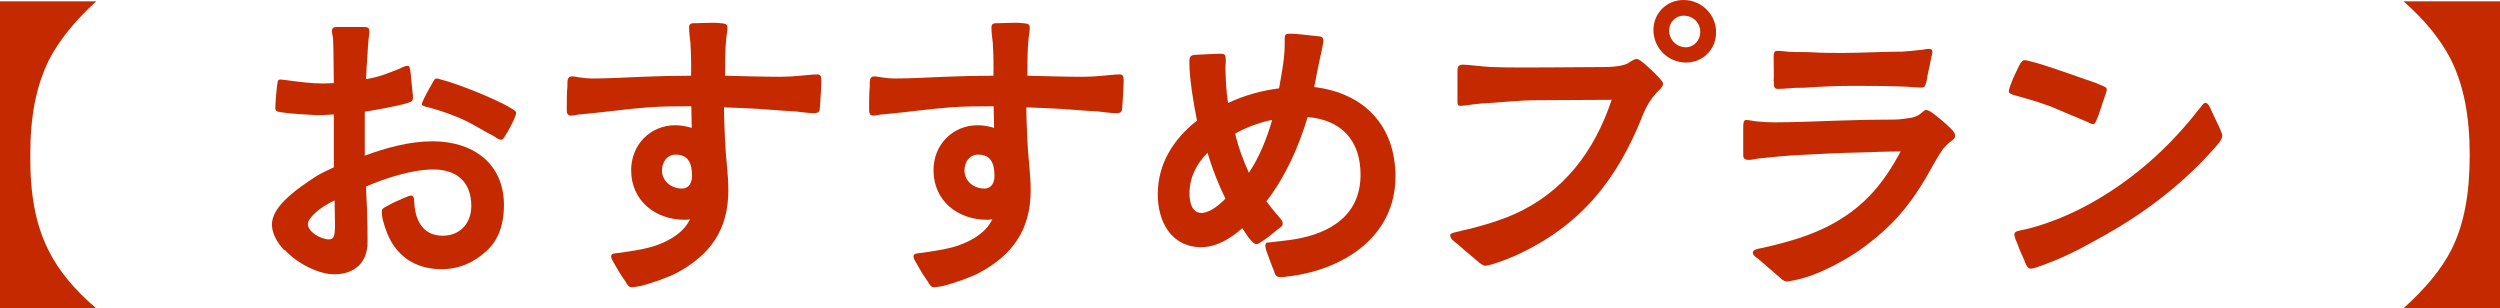
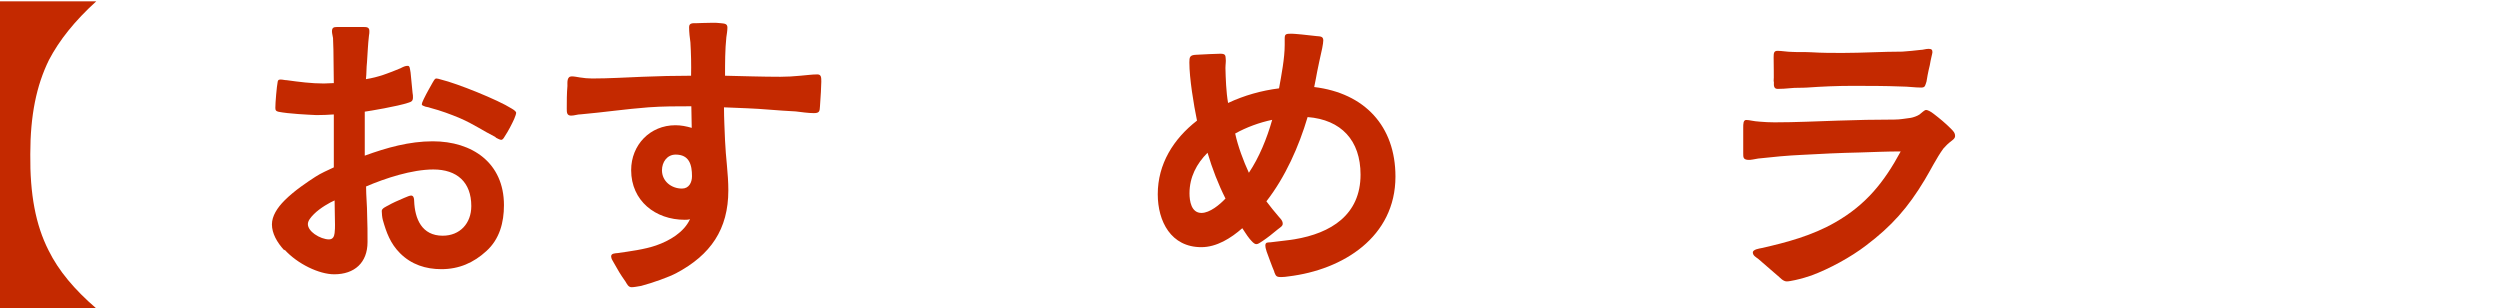
<svg xmlns="http://www.w3.org/2000/svg" id="_レイヤー_2" data-name="レイヤー 2" viewBox="0 0 189.85 23.41">
  <defs>
    <style>
      .cls-1 {
        fill: #C42900;
      }
    </style>
  </defs>
  <g id="_編集モード" data-name="編集モード">
    <g>
      <path class="cls-1" d="M0,.1h7.31c-1.64,1.49-2.81,2.96-3.59,4.45-.96,1.95-1.42,4.22-1.42,7.16-.03,3.03.4,5.36,1.39,7.31.76,1.54,1.95,2.96,3.62,4.4H0V.1Z" />
      <path class="cls-1" d="M21.59,19.01c-.56-.61-.94-1.29-.94-1.97,0-.63.4-1.26.96-1.82.76-.76,1.72-1.39,2.35-1.8.43-.28.91-.48,1.39-.71v-4.02c-.46.03-.83.05-1.31.05-.66-.03-2.12-.1-2.88-.25-.2-.05-.25-.1-.25-.3,0-.4.1-1.59.18-2,.03-.13.1-.15.23-.15.15,0,.3.05.46.05.94.13,1.87.25,2.81.25.25,0,.51-.03.76-.03,0-.83-.03-1.67-.03-2.53,0-.28-.03-.58-.03-.89-.02-.18-.08-.33-.08-.51,0-.28.13-.33.38-.33h2c.23,0,.46,0,.46.3,0,.1,0,.23-.03.35-.08.66-.1,1.34-.15,2.02-.05.43-.03.86-.08,1.29.96-.15,1.74-.46,2.63-.83.15-.08.38-.2.56-.18.15,0,.15.25.2.51l.15,1.54c.03.13.03.25.03.35,0,.28-.13.33-.35.4-.83.28-2.96.63-3.31.68v3.34c1.67-.61,3.39-1.09,5.16-1.09,3.01,0,5.41,1.64,5.41,4.85,0,1.31-.33,2.58-1.34,3.49-.96.88-2.07,1.37-3.41,1.37-1.19,0-2.28-.35-3.14-1.21-.73-.73-1.04-1.57-1.31-2.53-.05-.18-.08-.51-.08-.68,0-.2.33-.33.51-.43.25-.15.76-.38,1.19-.56.23-.1.43-.18.53-.18.18,0,.23.2.23.4.05,1.37.58,2.65,2.17,2.65,1.31,0,2.17-.94,2.17-2.25,0-1.82-1.09-2.78-2.88-2.78-1.62,0-3.64.66-5.11,1.29,0,.73.08,1.44.08,2.17.03.68.03,1.37.03,2.05,0,1.57-.99,2.45-2.53,2.45-1.14,0-2.78-.78-3.77-1.87ZM25.41,17.7c.03-.23.03-.46.03-.63,0-.58-.03-1.21-.03-1.85-.35.15-1.09.56-1.57,1.04-.25.25-.46.51-.46.76,0,.28.23.56.51.76.35.25.78.4,1.09.4s.4-.23.43-.48ZM37.65,10.42c-1.01-.51-1.67-.99-2.71-1.44-.71-.3-1.47-.58-2.23-.78-.08-.03-.25-.08-.4-.1-.15-.05-.28-.1-.28-.18,0-.05.05-.2.15-.4.23-.48.56-1.04.68-1.26.08-.13.15-.3.28-.3.08,0,.18.03.35.08,1.24.3,4.32,1.54,5.36,2.2.23.13.35.25.35.33,0,.05-.05.23-.15.46-.18.4-.46.94-.71,1.31-.1.18-.18.28-.28.28s-.33-.13-.43-.18Z" />
      <path class="cls-1" d="M47.47,21.34c-.33-.46-.58-.88-.86-1.39-.13-.23-.18-.28-.2-.48,0-.23.28-.23.48-.25.91-.13,2.07-.28,2.93-.58,1.01-.35,2.12-.99,2.58-2-.13.05-.28.05-.4.05-2.23,0-4.07-1.44-4.07-3.77,0-1.92,1.44-3.41,3.36-3.41.43,0,.83.08,1.24.2l-.03-1.64c-1.09,0-2.17,0-3.26.08-1.72.13-3.41.38-5.11.53-.28,0-.51.1-.76.1-.33,0-.33-.25-.33-.53,0-.58,0-1.14.05-1.72,0-.28-.05-.73.33-.73.2,0,.4.05.61.08.3.05.63.08.94.08,1.24,0,2.58-.08,3.82-.13,1.21-.05,2.45-.08,3.69-.08.02-.83,0-1.69-.05-2.53-.05-.35-.1-.78-.1-1.16,0-.33.28-.3.58-.3.15,0,.66-.03,1.16-.03.23,0,.48,0,.66.03.28.03.51.03.51.33,0,.25-.05.51-.08.73-.1.96-.1,1.97-.1,2.93,1.39.03,2.81.08,4.2.08.51,0,1.01-.03,1.52-.08.43-.03.86-.1,1.29-.1.3,0,.3.23.3.56,0,.23-.05,1.24-.1,1.85-.03.35,0,.53-.46.53s-.94-.08-1.39-.13c-.66-.03-1.29-.08-1.95-.13-1.16-.1-2.33-.13-3.49-.18,0,.86.05,1.69.08,2.53.05,1.26.25,2.5.25,3.77,0,2.96-1.34,4.91-3.97,6.3-.53.28-1.77.73-2.65.96-.28.05-.56.1-.73.1-.25,0-.35-.25-.48-.46ZM52.55,13.38c0-.86-.2-1.64-1.24-1.64-.66,0-1.04.58-1.04,1.19,0,.83.71,1.39,1.52,1.39.53,0,.76-.46.76-.94Z" />
-       <path class="cls-1" d="M70.43,21.34c-.33-.46-.58-.88-.86-1.39-.13-.23-.18-.28-.2-.48,0-.23.28-.23.48-.25.91-.13,2.07-.28,2.93-.58,1.01-.35,2.12-.99,2.58-2-.13.05-.28.05-.4.05-2.23,0-4.07-1.44-4.07-3.77,0-1.92,1.44-3.41,3.36-3.41.43,0,.83.08,1.24.2l-.03-1.64c-1.09,0-2.17,0-3.26.08-1.72.13-3.41.38-5.11.53-.28,0-.51.1-.76.1-.33,0-.33-.25-.33-.53,0-.58,0-1.14.05-1.72,0-.28-.05-.73.33-.73.2,0,.4.05.61.08.3.05.63.08.94.08,1.24,0,2.58-.08,3.82-.13,1.21-.05,2.45-.08,3.69-.08.02-.83,0-1.69-.05-2.53-.05-.35-.1-.78-.1-1.16,0-.33.28-.3.58-.3.15,0,.66-.03,1.16-.03.23,0,.48,0,.66.03.28.03.51.03.51.33,0,.25-.05.51-.08.73-.1.96-.1,1.97-.1,2.93,1.39.03,2.81.08,4.2.08.51,0,1.01-.03,1.52-.08.43-.03.86-.1,1.29-.1.3,0,.3.23.3.56,0,.23-.05,1.24-.1,1.85-.03.35,0,.53-.46.53s-.94-.08-1.39-.13c-.66-.03-1.29-.08-1.95-.13-1.16-.1-2.33-.13-3.49-.18,0,.86.05,1.69.08,2.53.05,1.26.25,2.5.25,3.77,0,2.96-1.34,4.91-3.97,6.3-.53.28-1.77.73-2.65.96-.28.05-.56.1-.73.1-.25,0-.35-.25-.48-.46ZM75.52,13.38c0-.86-.2-1.64-1.24-1.64-.66,0-1.04.58-1.04,1.19,0,.83.71,1.39,1.52,1.39.53,0,.76-.46.76-.94Z" />
      <path class="cls-1" d="M96.77,20.63c-.2-.46-.4-1.04-.58-1.52-.08-.23-.1-.38-.1-.46,0-.28.2-.23.4-.25.61-.08,1.59-.18,1.82-.23,2.76-.46,5.01-1.85,5.01-4.91,0-2.6-1.47-4.17-4.02-4.37-.66,2.23-1.69,4.55-3.13,6.4.3.4.63.81.96,1.19.13.15.28.28.28.51,0,.18-.15.25-.38.43-.33.28-.81.66-1.16.89-.2.13-.33.23-.46.23-.18,0-.33-.2-.51-.4-.23-.28-.43-.63-.56-.81-.86.76-1.95,1.44-3.11,1.44-2.3,0-3.31-1.95-3.31-4.02,0-2.3,1.19-4.2,2.98-5.59-.25-1.21-.58-3.21-.58-4.42,0-.4.03-.56.51-.58.56-.03,1.57-.08,1.85-.08.4,0,.38.15.4.38.03.2-.02.43-.02.71.02.78.05,1.8.2,2.65,1.24-.58,2.53-.94,3.87-1.11.18-.99.43-2.3.43-3.29v-.51c0-.33.1-.35.53-.35.2,0,1.24.1,1.87.18.28.03.53,0,.53.33,0,.1-.03.33-.08.58-.13.61-.33,1.47-.38,1.77-.08.38-.13.76-.23,1.19,3.82.46,6.17,2.96,6.17,6.8,0,4.58-3.97,7.08-8.12,7.58-.18.03-.38.05-.56.05-.38,0-.4-.08-.53-.4ZM93.07,15.09c-.56-1.11-1.01-2.28-1.37-3.49-.83.83-1.37,1.85-1.37,3.08,0,.58.13,1.49.91,1.49.63,0,1.39-.63,1.82-1.09ZM96.61,9.1c-.96.2-1.95.56-2.81,1.04.2.94.63,2.1,1.04,2.98.78-1.16,1.37-2.6,1.77-4.02Z" />
-       <path class="cls-1" d="M111.9,19.57c-.48-.38-.94-.78-1.16-.99-.35-.28-.61-.43-.61-.73,0-.15.33-.2.68-.28.33-.1.66-.15.76-.18,1.16-.3,2.3-.63,3.39-1.11,3.79-1.67,6.14-4.83,7.43-8.7-1.87,0-3.77.03-5.64.03-1.44,0-2.83.18-4.25.25-.48.03-1.34.18-1.59.18-.23-.03-.23-.1-.23-.35v-2.25c0-.3,0-.51.38-.53.48,0,1.49.15,2.2.18,1.37.05,2.76.03,4.12.03,1.52,0,3.06-.03,4.58-.03.33,0,.66-.03.99-.08.2-.05.43-.08.63-.18.25-.13.48-.35.71-.35.13,0,.3.13.58.35.43.38.76.68,1.09,1.04.2.23.33.35.33.48,0,.28-.33.51-.51.71-.43.48-.76,1.01-.99,1.59-1.95,4.98-4.75,8.52-9.73,10.77-.28.13-.96.4-1.52.58-.3.1-.61.18-.76.18-.2,0-.46-.25-.89-.61ZM125.56,2.28c0-1.26.99-2.28,2.28-2.28,1.37,0,2.48,1.09,2.48,2.45,0,1.29-.99,2.3-2.28,2.3-1.37,0-2.48-1.11-2.48-2.48ZM129.12,2.43c0-.71-.56-1.24-1.26-1.24-.63,0-1.11.51-1.11,1.14,0,.68.58,1.26,1.26,1.26.63,0,1.11-.53,1.11-1.16Z" />
      <path class="cls-1" d="M135,20.94c-.46-.4-1.09-.94-1.49-1.29-.18-.13-.4-.25-.4-.48s.51-.3.66-.33c1.92-.43,3.87-.96,5.59-1.95,2.35-1.34,3.72-3.06,4.98-5.39-1.06,0-2.1.05-3.14.08-1.47.03-2.91.1-4.35.18-1.11.05-2.17.15-3.34.28-.23.03-.58.13-.78.1-.35-.03-.35-.2-.35-.48v-1.97c0-.28,0-.58.23-.58.25,0,.51.1,1.04.13.35.03.73.05,1.11.05,1.62,0,3.21-.08,4.8-.13,1.44-.05,2.88-.08,4.3-.08.46,0,.81-.08,1.24-.13.18-.03.48-.13.66-.25.2-.15.38-.35.51-.35.1,0,.33.1.58.3.43.33.86.68,1.29,1.11.23.23.33.35.33.56,0,.23-.23.33-.46.53-.18.15-.33.33-.43.43-.53.73-.96,1.62-1.42,2.38-1.26,2.1-2.5,3.51-4.45,4.98-1.16.89-2.78,1.77-4.15,2.28-.28.1-.78.25-1.24.35-.25.05-.48.1-.63.1-.28,0-.51-.28-.68-.43ZM134.69,6.19c.03-.23,0-1.29,0-1.85,0-.33.03-.48.3-.48.3,0,.76.08,1.06.08.51.03,1.01,0,1.52.03.78.05,1.57.05,2.35.05,1.52,0,3.03-.1,4.55-.1.46-.03.94-.08,1.37-.13.2,0,.4-.08.61-.08s.3.05.3.25c0,.1-.13.53-.2.99-.13.51-.23,1.09-.25,1.24-.1.28-.08.46-.4.46-.48,0-1.01-.08-1.49-.08-1.26-.05-2.53-.05-3.77-.05-1.14,0-2.28.05-3.41.13-.43.03-.88,0-1.31.05-.23.03-.68.05-.91.05-.25,0-.33-.13-.3-.56Z" />
-       <path class="cls-1" d="M158.5,9.25c-.61-.25-1.47-.61-2.1-.88-1.01-.46-2.07-.76-3.14-1.06-.13-.05-.71-.15-.71-.35,0-.1.05-.3.15-.56.18-.51.48-1.09.61-1.37.08-.15.23-.43.38-.46.18,0,.28.03.48.08,1.26.3,4.12,1.37,4.96,1.64l.66.28c.15.05.2.15.2.28,0,.05-.1.3-.2.61-.18.51-.38,1.19-.53,1.54-.1.2-.15.43-.33.43-.18-.03-.25-.1-.43-.18ZM153.75,19.82c-.18-.38-.4-.88-.58-1.39-.13-.28-.2-.48-.2-.66.03-.15.13-.2.35-.25l.81-.18c1.9-.51,3.64-1.29,5.33-2.3,2.73-1.64,5.13-3.77,7.13-6.25.08-.1.3-.4.51-.63.15-.18.23-.35.4-.35.2.03.33.35.4.51.2.43.43.94.68,1.44.1.25.18.46.18.53,0,.3-.3.63-.48.83-2.38,2.73-5.23,4.93-8.37,6.7-1.26.71-2.53,1.42-3.89,1.97-.25.1-.81.33-1.26.48-.23.08-.43.13-.56.13-.25,0-.38-.38-.46-.58Z" />
-       <path class="cls-1" d="M186.16,18.96c.96-1.92,1.39-4.22,1.39-7.18s-.46-5.33-1.44-7.28c-.78-1.52-1.95-2.96-3.59-4.4h7.33v23.31h-7.33c1.69-1.52,2.88-2.96,3.64-4.45Z" />
    </g>
  </g>
</svg>